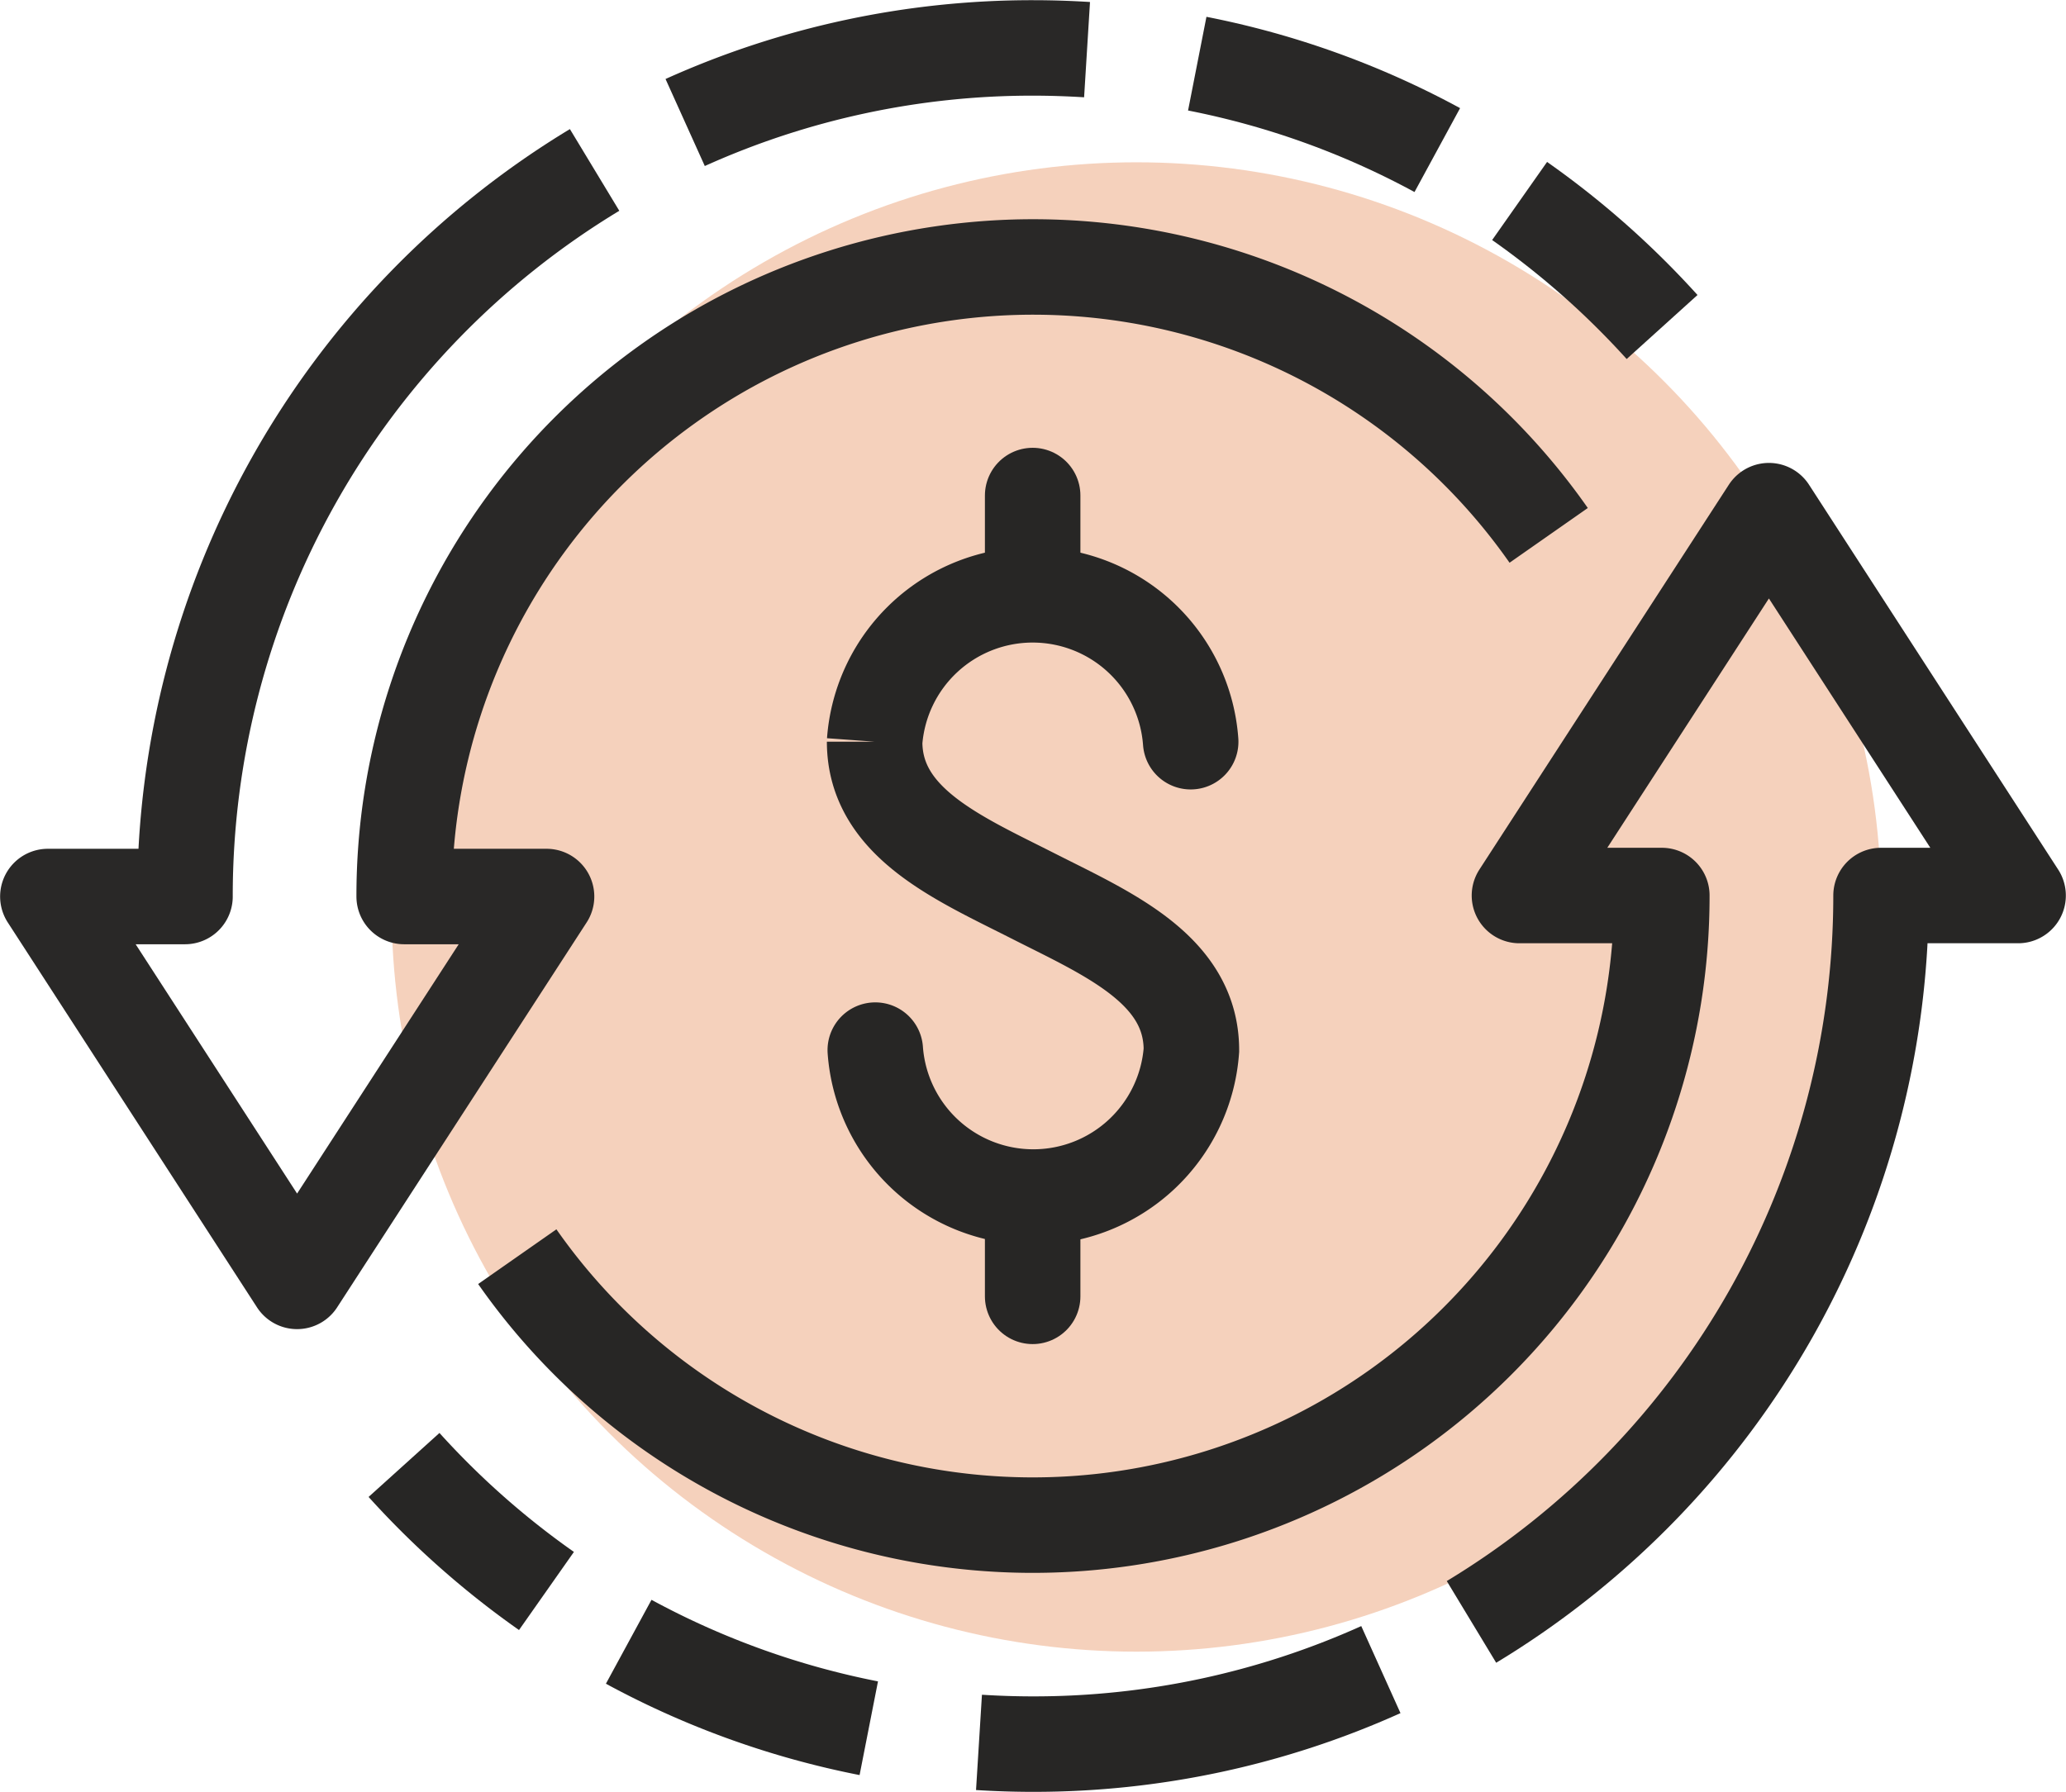
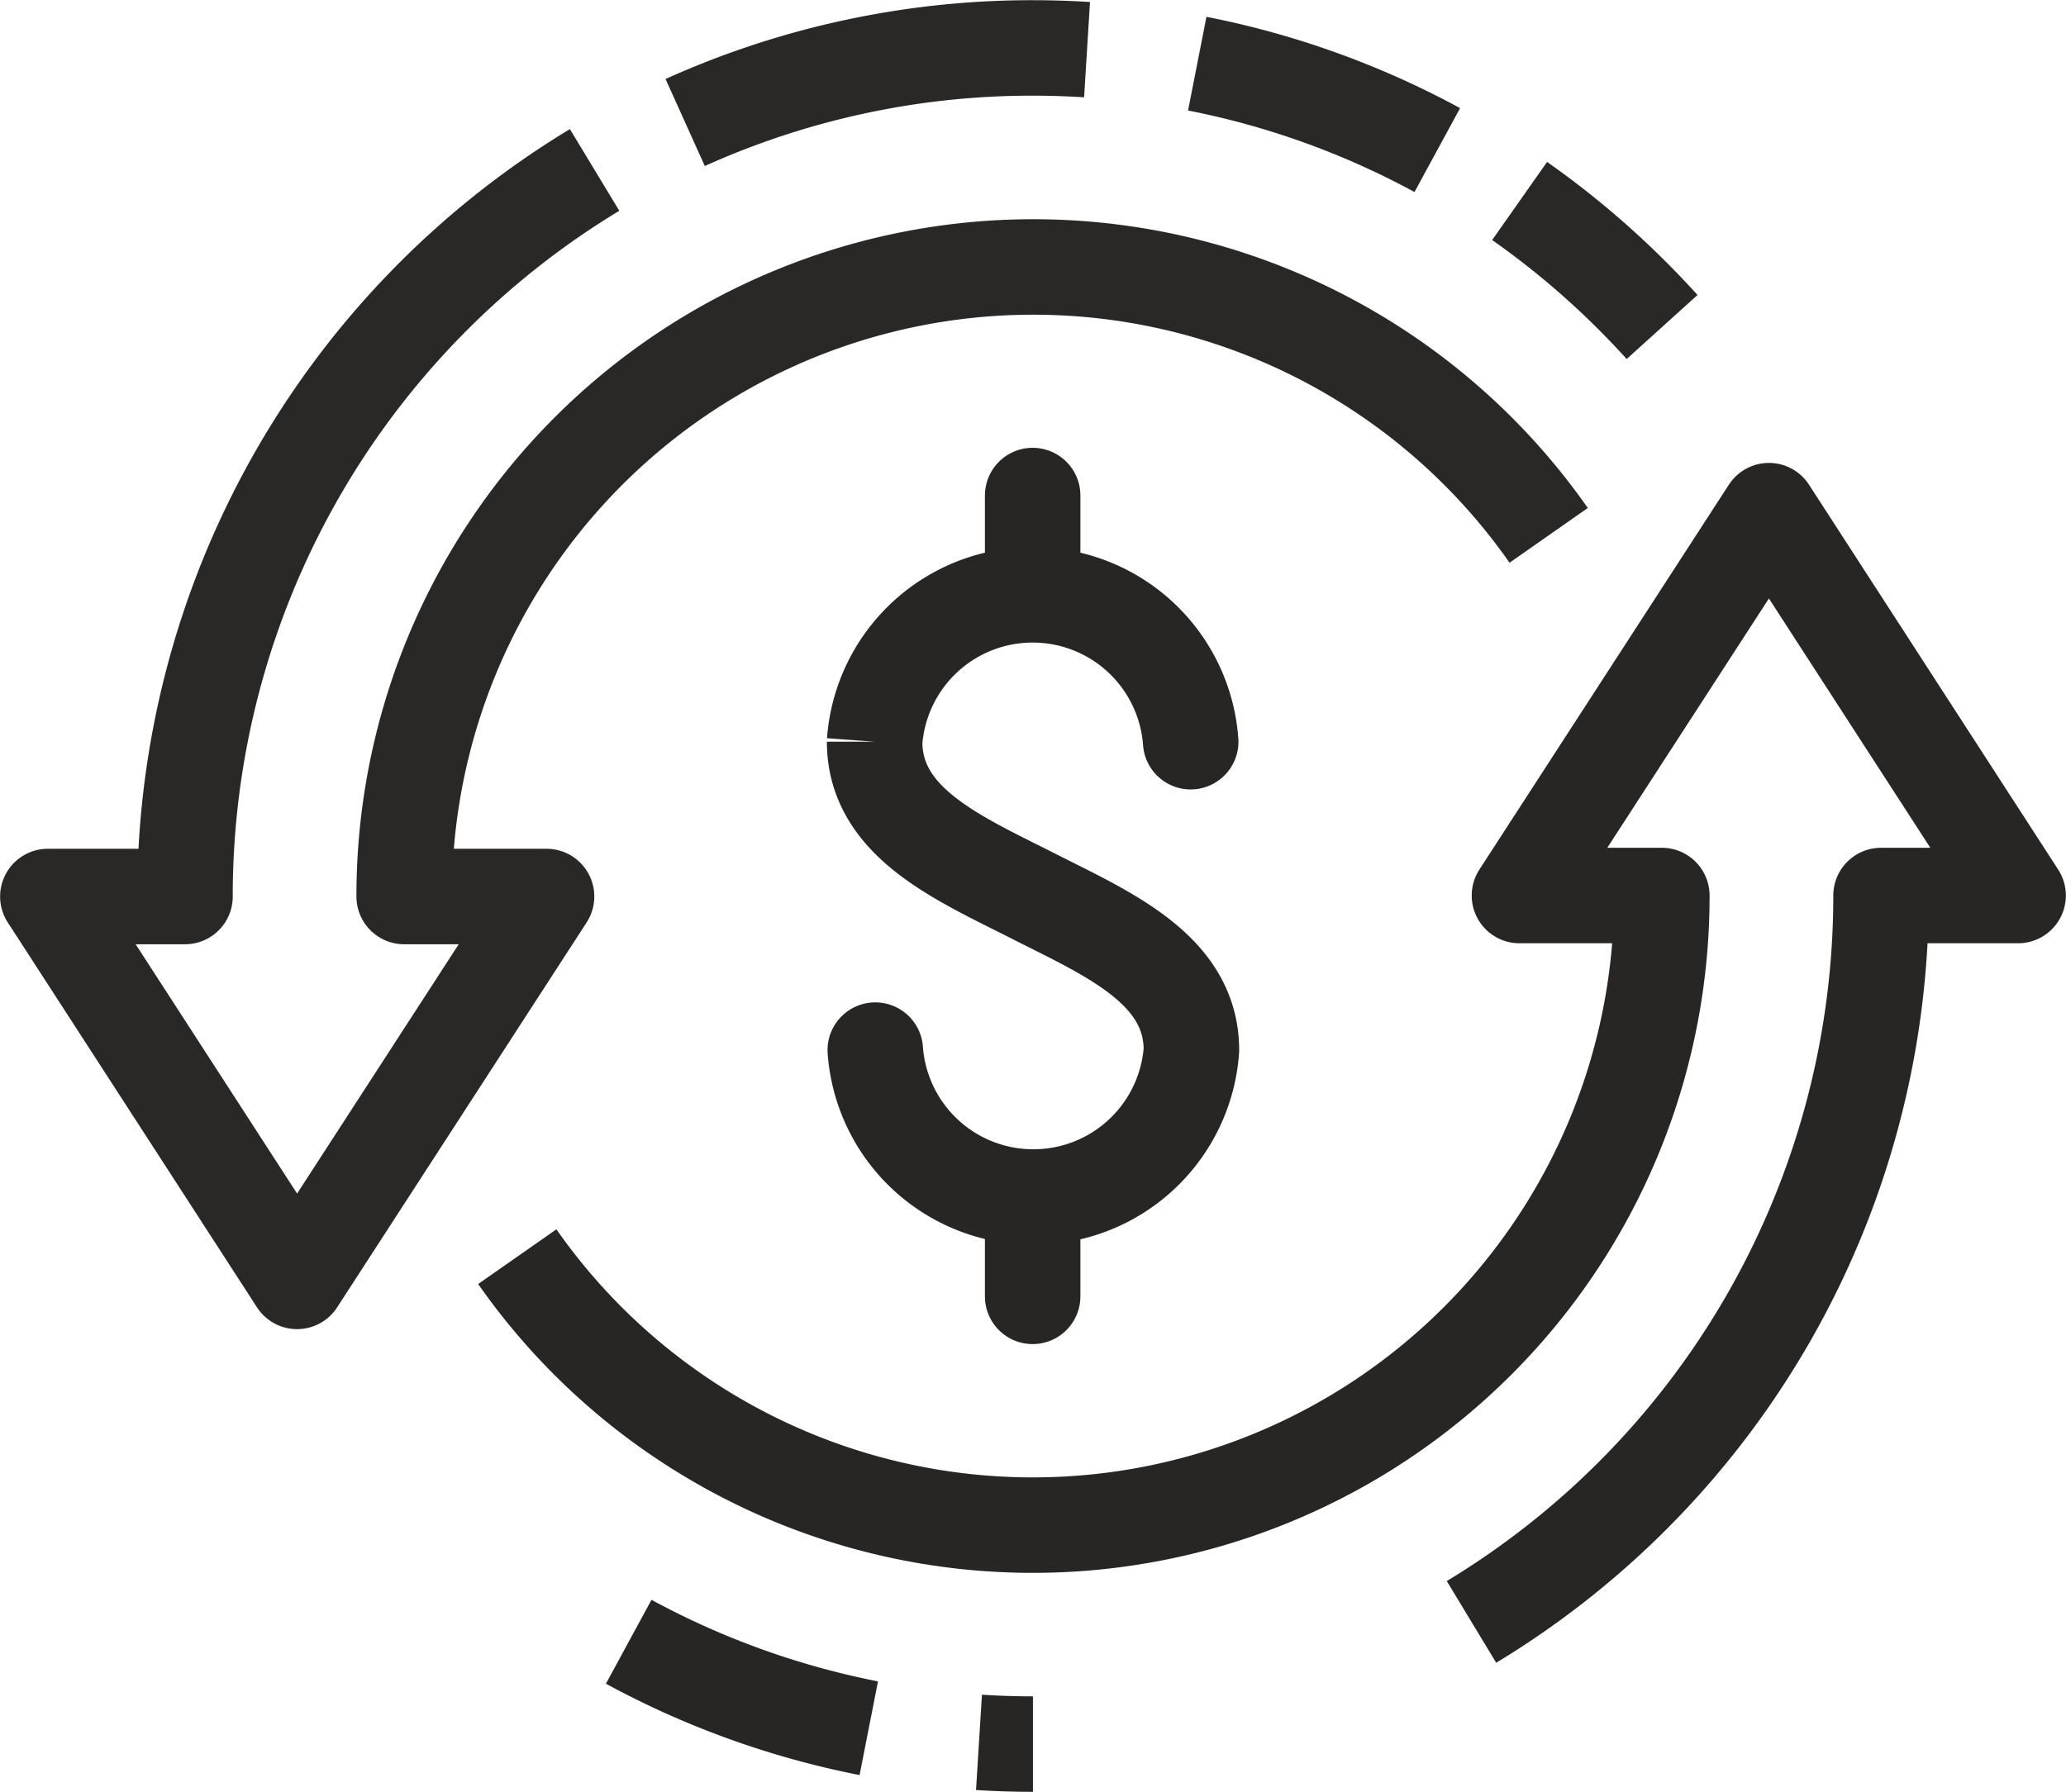
<svg xmlns="http://www.w3.org/2000/svg" width="54.086" height="46.921" viewBox="0 0 54.086 46.921">
  <g id="Price_Match_Icon" data-name="Price Match Icon" transform="translate(-1100.75 -817.75)">
-     <circle id="Ellipse_1050" data-name="Ellipse 1050" cx="19.5" cy="19.5" r="19.5" transform="translate(1111 822)" fill="#f5d1bc" />
    <g id="Group_115633" data-name="Group 115633" transform="translate(799.203 667.05)">
      <g id="Group_115629" data-name="Group 115629" transform="translate(324.444 163.676)">
        <g id="Group_115628" data-name="Group 115628" transform="translate(0 0)">
          <path id="Path_308980" data-name="Path 308980" d="M332.068,183.231a4.149,4.149,0,0,0,8.276,0c0-2.124-2.21-3.054-4.148-4.038s-4.145-1.914-4.145-4.038a4.148,4.148,0,0,1,8.274,0" transform="translate(-332.051 -168.709)" fill="none" stroke="#272625" stroke-linecap="round" stroke-miterlimit="10" stroke-width="2.5" />
          <line id="Line_11" data-name="Line 11" y1="2.58" transform="translate(4.137)" fill="none" stroke="#272625" stroke-linecap="round" stroke-miterlimit="10" stroke-width="2.5" />
          <line id="Line_12" data-name="Line 12" y1="2.58" transform="translate(4.137 18.39)" fill="none" stroke="#272625" stroke-linecap="round" stroke-miterlimit="10" stroke-width="2.5" />
        </g>
      </g>
      <g id="Group_115632" data-name="Group 115632" transform="translate(302.797 151.95)">
        <path id="Path_308981" data-name="Path 308981" d="M307.771,184.6" transform="translate(-304.09 -160.44)" fill="none" stroke="#394553" stroke-miterlimit="10" stroke-width="2.5" />
        <g id="Group_115630" data-name="Group 115630">
          <path id="Path_308982" data-name="Path 308982" d="M317.113,156.274A22.219,22.219,0,0,0,306.39,175.3H302.8l6.524,10.078,6.531-10.078h-3.727a16.468,16.468,0,0,1,29.962-9.457" transform="translate(-302.797 -153.074)" fill="none" stroke="#292827" stroke-linejoin="round" stroke-width="2.5" />
          <path id="Path_308983" data-name="Path 308983" d="M335.869,152c-.468-.029-.939-.045-1.413-.045a22.082,22.082,0,0,0-9.108,1.953" transform="translate(-308.661 -151.95)" fill="none" stroke="#292827" stroke-linejoin="round" stroke-width="2.5" />
          <path id="Path_308984" data-name="Path 308984" d="M349.749,154.776a22.068,22.068,0,0,0-6.284-2.263" transform="translate(-313.372 -152.096)" fill="none" stroke="#292827" stroke-linejoin="round" stroke-width="2.5" />
          <path id="Path_308985" data-name="Path 308985" d="M358.6,160.675a22.364,22.364,0,0,0-3.73-3.3" transform="translate(-316.338 -153.362)" fill="none" stroke="#292827" stroke-linejoin="round" stroke-width="2.5" />
        </g>
        <g id="Group_115631" data-name="Group 115631" transform="translate(9.323 12.122)">
          <path id="Path_308986" data-name="Path 308986" d="M344.39,197.43a22.22,22.22,0,0,0,10.722-19.021H358.7l-6.523-10.078-6.531,10.078h3.727a16.468,16.468,0,0,1-29.963,9.457" transform="translate(-316.441 -168.331)" fill="none" stroke="#272625" stroke-linejoin="round" stroke-width="2.5" />
-           <path id="Path_308987" data-name="Path 308987" d="M335.742,211.249c.467.029.938.045,1.413.045a22.113,22.113,0,0,0,9.108-1.951" transform="translate(-320.686 -178.995)" fill="none" stroke="#272625" stroke-linejoin="round" stroke-width="2.5" />
+           <path id="Path_308987" data-name="Path 308987" d="M335.742,211.249c.467.029.938.045,1.413.045" transform="translate(-320.686 -178.995)" fill="none" stroke="#272625" stroke-linejoin="round" stroke-width="2.5" />
          <path id="Path_308988" data-name="Path 308988" d="M323.35,208.358a22.088,22.088,0,0,0,6.285,2.264" transform="translate(-317.464 -178.739)" fill="none" stroke="#272625" stroke-linejoin="round" stroke-width="2.5" />
-           <path id="Path_308989" data-name="Path 308989" d="M315.4,202.1a22.3,22.3,0,0,0,3.729,3.3" transform="translate(-315.396 -177.111)" fill="none" stroke="#272625" stroke-linejoin="round" stroke-width="2.5" />
        </g>
      </g>
    </g>
  </g>
</svg>